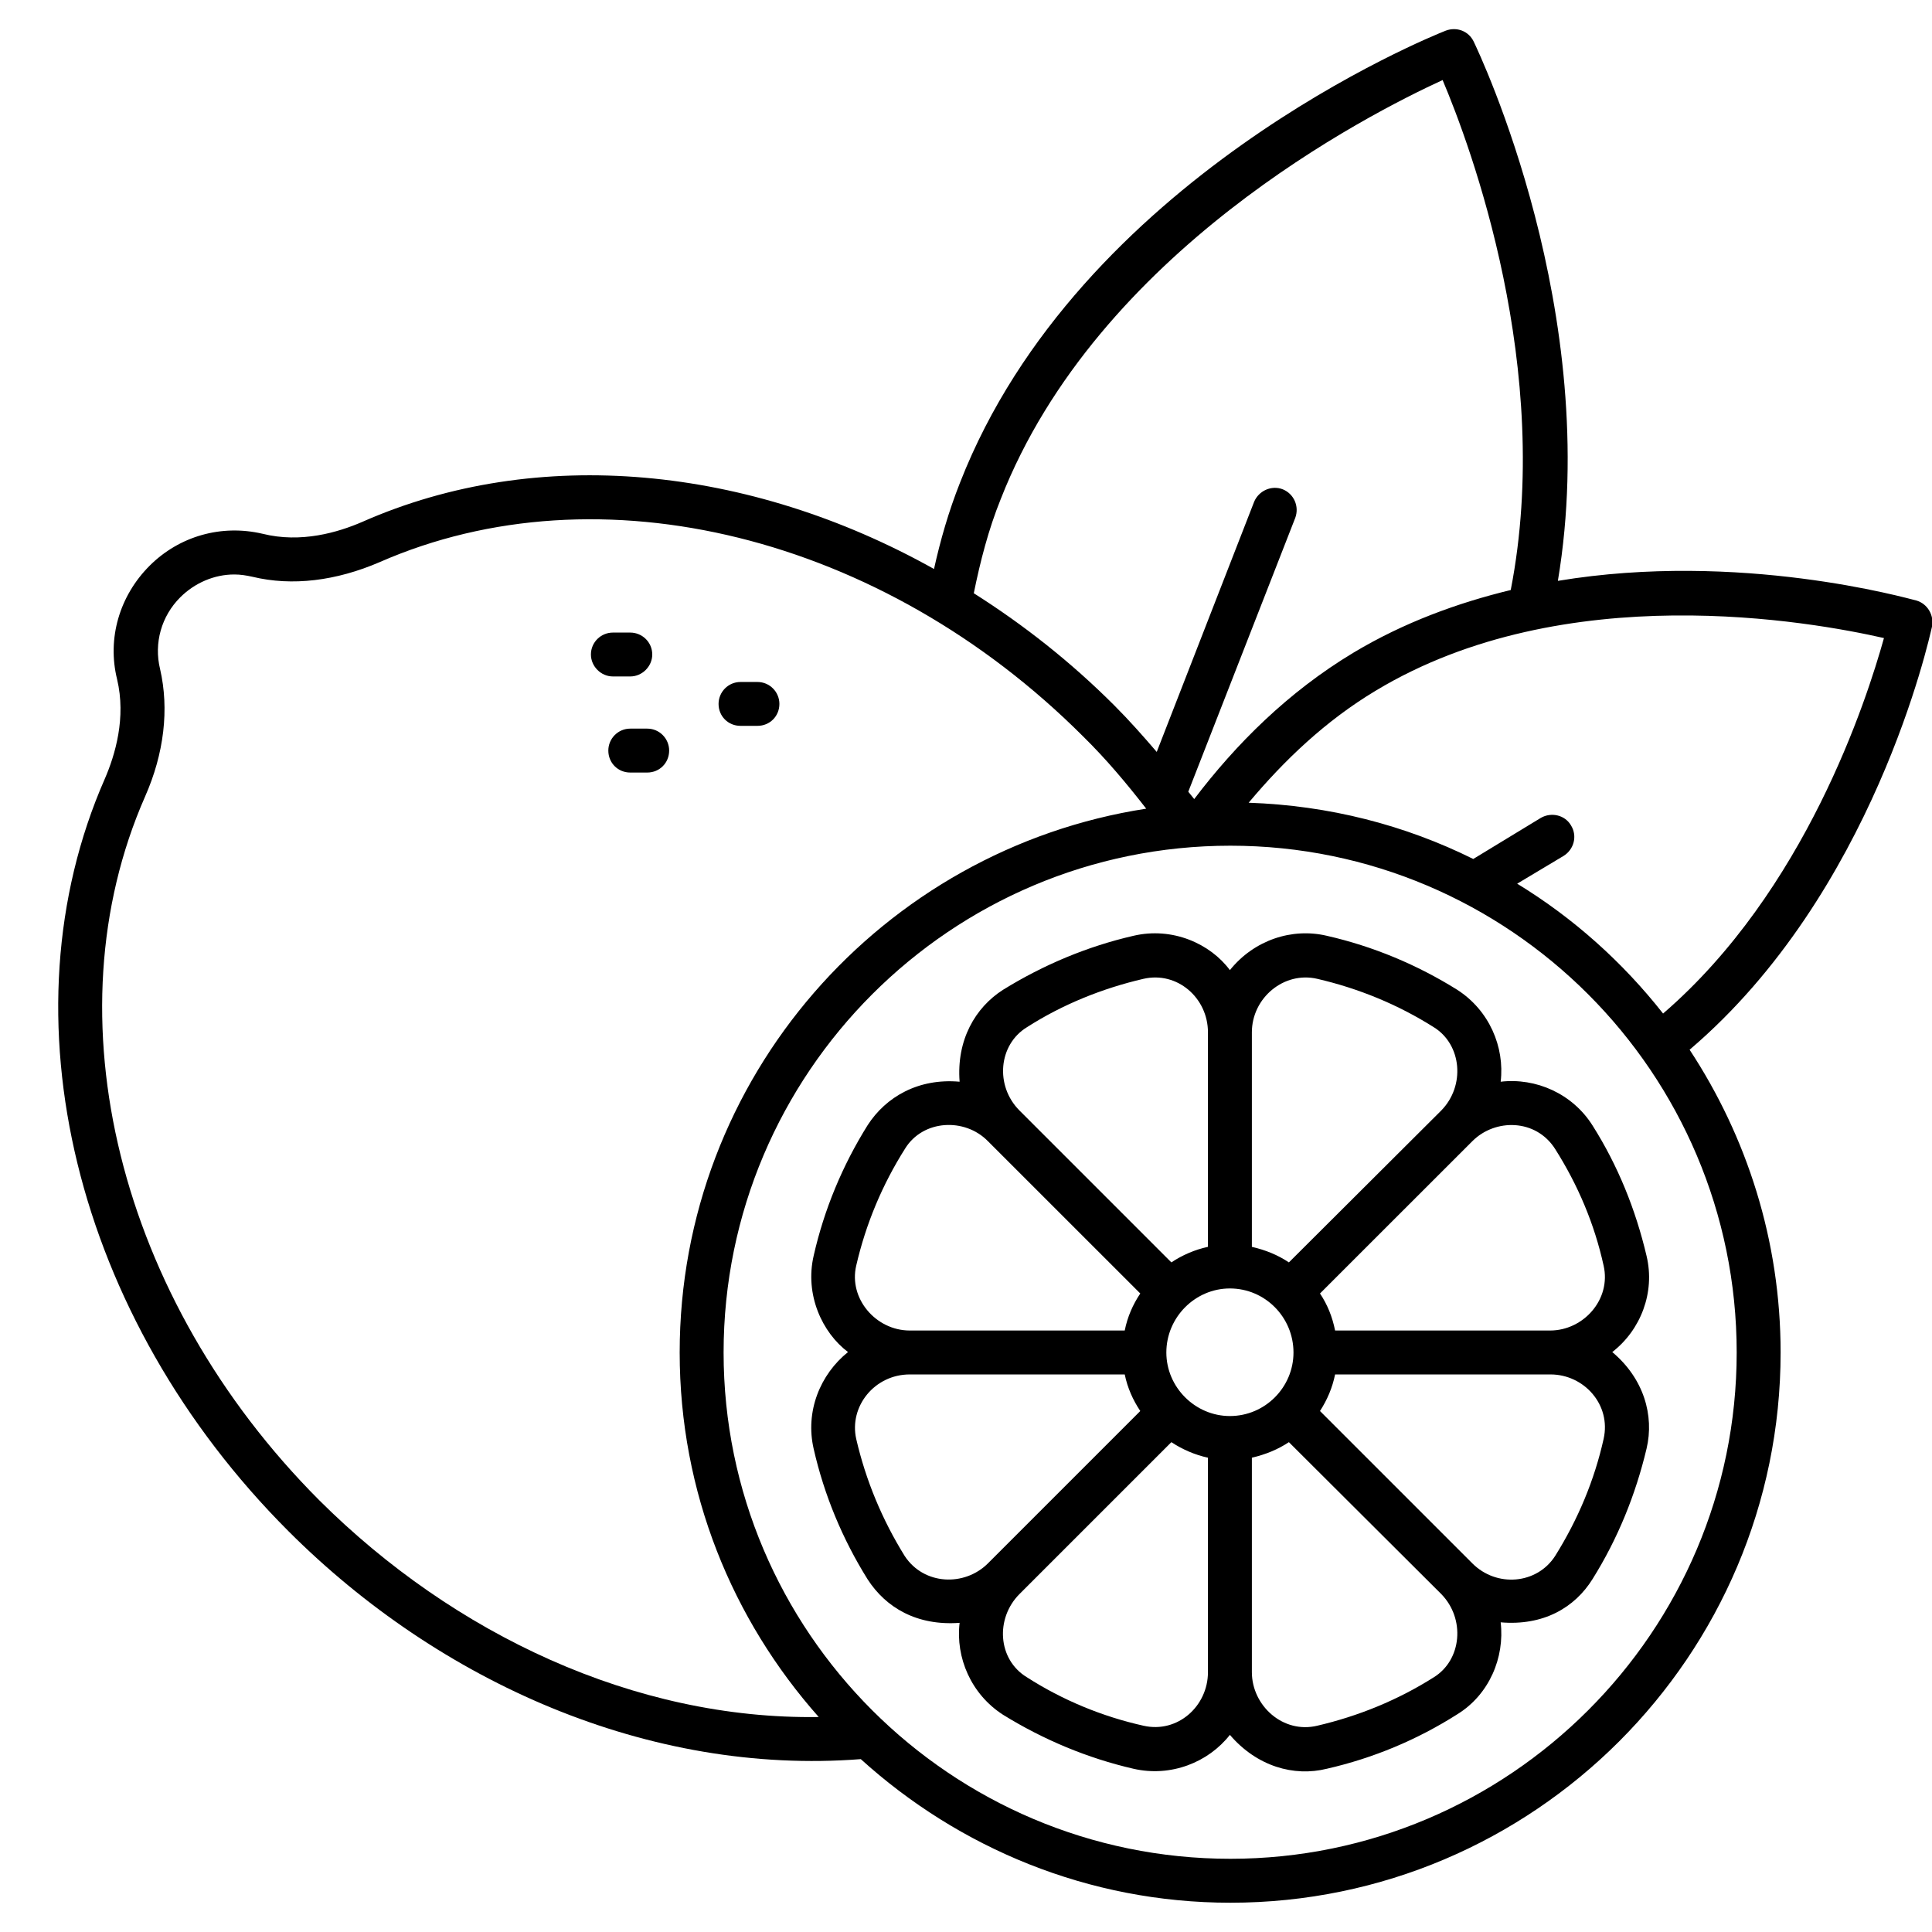
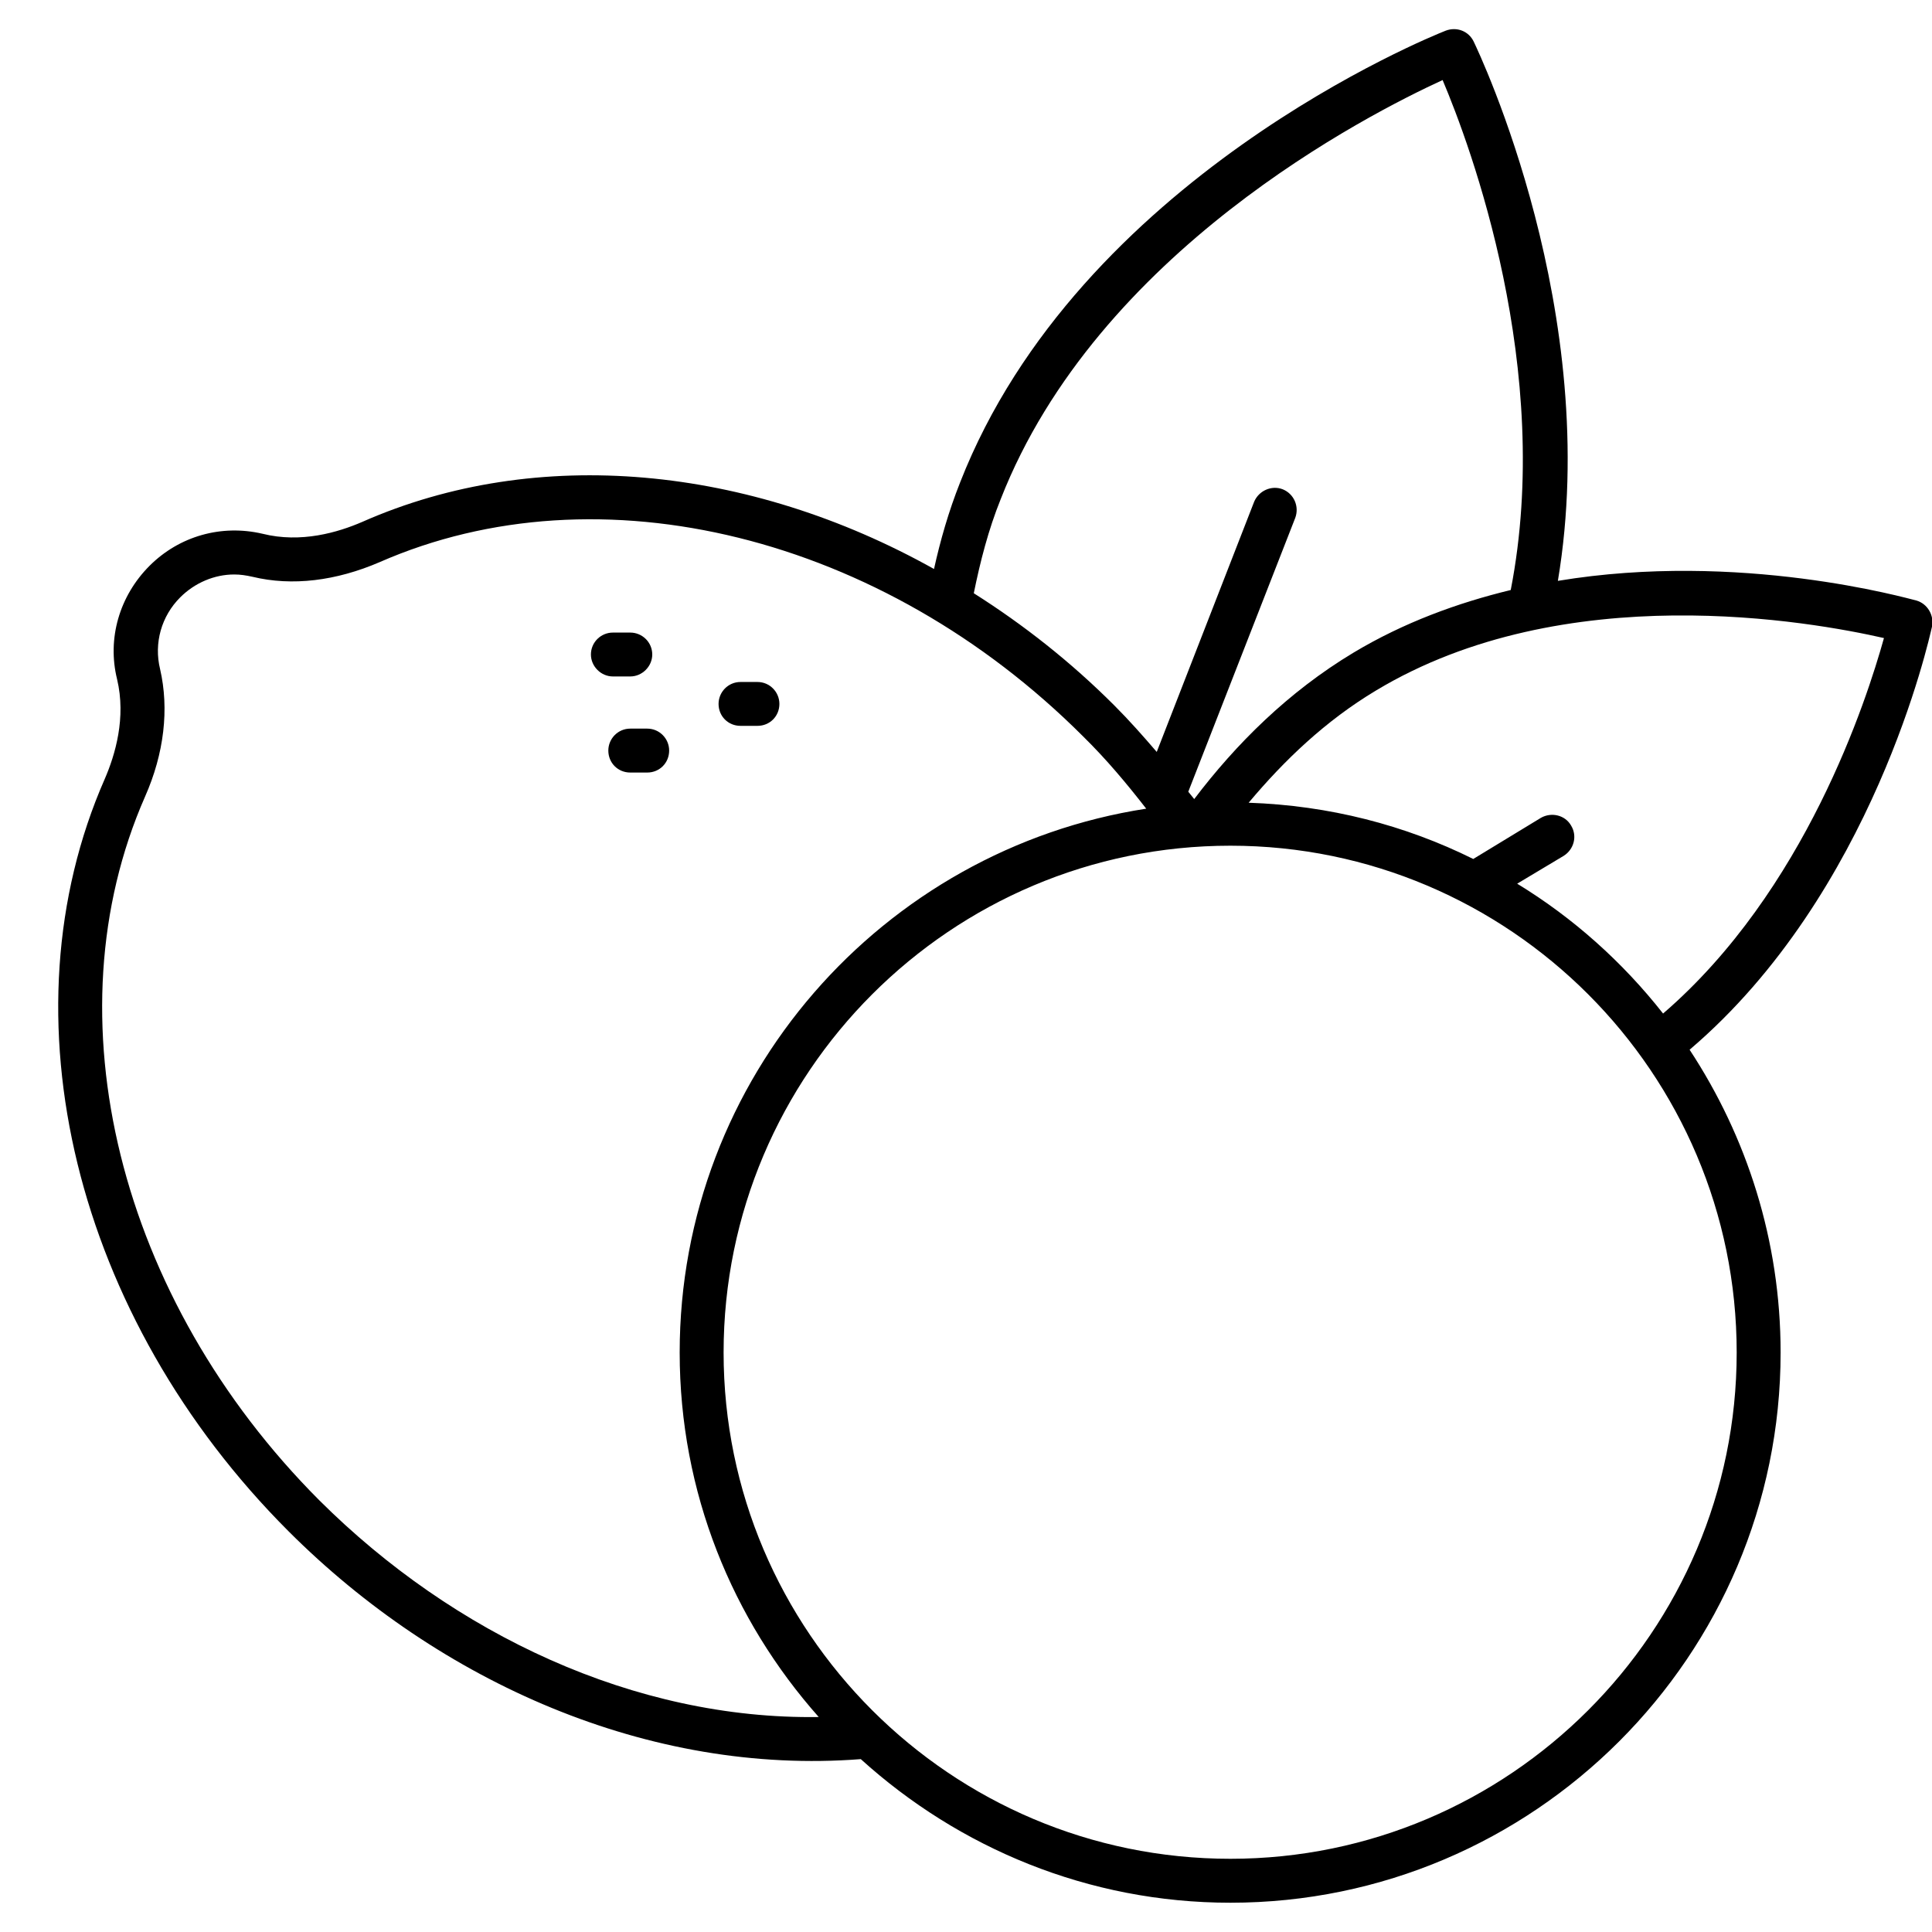
<svg xmlns="http://www.w3.org/2000/svg" version="1.0" preserveAspectRatio="xMidYMid meet" height="200" viewBox="0 0 150 150" zoomAndPan="magnify" width="200">
  <defs>
    <clipPath id="facbea9e69">
-       <path clip-rule="nonzero" d="M 4 2.25 L 150 2.25 L 150 147.75 L 4 147.75 Z M 4 2.25" />
+       <path clip-rule="nonzero" d="M 4 2.25 L 150 2.25 L 150 147.75 L 4 147.75 Z " />
    </clipPath>
  </defs>
  <g clip-path="url(#facbea9e69)">
    <path fill-rule="nonzero" fill-opacity="1" d="M 150 48.652 C 150.176 47.762 149.645 46.875 148.793 46.625 C 148.047 46.449 135.086 42.754 120.953 45.098 C 124.434 24.324 114.879 4.191 114.418 3.23 C 114.027 2.414 113.105 2.059 112.25 2.379 C 111.078 2.84 83.77 13.848 74.539 37.465 C 73.652 39.703 73.012 41.938 72.516 44.176 C 58.168 36.152 41.727 34.516 28.125 40.52 C 26.242 41.336 23.367 42.188 20.383 41.441 C 17.188 40.695 13.922 41.621 11.613 43.926 C 9.27 46.27 8.309 49.574 9.09 52.734 C 9.801 55.719 8.949 58.594 8.133 60.477 C 0.07 78.836 5.789 102.273 22.406 118.891 C 34.125 130.609 50.391 137.855 66.832 136.578 C 74.434 143.465 84.48 147.727 95.527 147.727 C 119.07 147.727 138.246 128.551 138.246 105.008 C 138.246 96.309 135.617 88.246 131.18 81.5 C 145.453 69.355 149.785 49.574 150 48.652 Z M 77.699 38.742 C 85.227 19.531 106.215 8.879 112.004 6.215 C 114.168 11.328 120.633 28.691 117.293 45.809 C 113.176 46.805 108.984 48.332 105.078 50.676 C 100 53.73 95.953 57.777 92.719 62.039 C 92.543 61.824 92.402 61.648 92.258 61.469 L 100.566 40.199 C 100.887 39.312 100.461 38.352 99.609 37.996 C 98.723 37.641 97.727 38.105 97.371 38.957 L 89.809 58.379 C 88.742 57.137 87.676 55.93 86.504 54.758 C 83.133 51.387 79.473 48.508 75.605 46.059 C 76.102 43.609 76.738 41.121 77.699 38.742 Z M 24.785 116.477 C 9.199 100.852 3.766 78.906 11.258 61.859 C 12.75 58.488 13.141 55.043 12.43 51.953 C 11.934 49.93 12.535 47.832 13.992 46.379 C 15.129 45.242 16.656 44.602 18.184 44.602 C 18.68 44.602 19.105 44.672 19.602 44.781 C 22.691 45.527 26.102 45.098 29.473 43.645 C 46.555 36.152 68.5 41.582 84.09 57.172 C 85.902 58.949 87.5 60.867 88.992 62.785 C 68.5 65.945 52.77 83.664 52.77 105.008 C 52.77 115.875 56.855 125.746 63.566 133.309 C 49.289 133.523 35.227 126.883 24.785 116.477 Z M 134.836 105.008 C 134.836 126.668 117.188 144.316 95.527 144.316 C 73.828 144.316 56.18 126.668 56.18 105.008 C 56.18 83.309 73.828 65.66 95.527 65.66 C 117.188 65.66 134.836 83.309 134.836 105.008 Z M 129.121 78.691 C 125.996 74.715 122.16 71.27 117.793 68.609 L 121.414 66.441 C 122.195 65.945 122.48 64.914 121.98 64.098 C 121.52 63.281 120.453 63.031 119.637 63.496 L 114.383 66.691 C 109.09 64.062 103.195 62.535 96.945 62.324 C 99.715 59.02 102.91 55.965 106.816 53.621 C 121.484 44.781 140.66 48.262 146.27 49.539 C 144.922 54.367 140.164 69.176 129.121 78.691 Z M 129.121 78.691" fill="#000000" />
  </g>
  <path fill-rule="nonzero" fill-opacity="1" d="M 48.934 52.52 C 49.859 52.52 50.641 51.738 50.641 50.816 C 50.641 49.859 49.859 49.113 48.934 49.113 L 47.586 49.113 C 46.66 49.113 45.879 49.859 45.879 50.816 C 45.879 51.738 46.66 52.52 47.586 52.52 Z M 48.934 52.52" fill="#000000" />
  <path fill-rule="nonzero" fill-opacity="1" d="M 57.492 56.355 L 58.809 56.355 C 59.766 56.355 60.512 55.609 60.512 54.652 C 60.512 53.73 59.766 52.949 58.809 52.949 L 57.492 52.949 C 56.535 52.949 55.789 53.73 55.789 54.652 C 55.789 55.609 56.535 56.355 57.492 56.355 Z M 57.492 56.355" fill="#000000" />
  <path fill-rule="nonzero" fill-opacity="1" d="M 50.25 56.57 L 48.934 56.57 C 47.977 56.57 47.23 57.352 47.23 58.273 C 47.23 59.234 47.977 59.98 48.934 59.98 L 50.25 59.98 C 51.207 59.98 51.953 59.234 51.953 58.273 C 51.953 57.352 51.207 56.57 50.25 56.57 Z M 50.25 56.57" fill="#000000" />
-   <path fill-rule="nonzero" fill-opacity="1" d="M 116.512 83.984 C 116.832 81.285 115.625 78.445 113.141 76.848 C 110.016 74.895 106.605 73.473 103.02 72.656 C 100.32 72.016 97.371 72.977 95.488 75.32 C 93.965 73.262 91.016 71.945 87.996 72.656 C 84.445 73.473 81.035 74.895 77.875 76.848 C 75.711 78.23 74.254 80.754 74.504 83.984 C 71.309 83.699 68.785 85.156 67.363 87.359 C 65.41 90.484 63.992 93.891 63.176 97.48 C 62.465 100.531 63.848 103.48 65.84 104.973 C 63.672 106.711 62.5 109.59 63.176 112.5 C 63.992 116.086 65.41 119.496 67.363 122.621 C 68.785 124.824 71.199 126.242 74.504 125.996 C 74.184 128.691 75.391 131.535 77.875 133.133 C 81.035 135.086 84.445 136.504 87.996 137.324 C 90.91 137.996 93.82 136.824 95.488 134.695 C 97.586 137.145 100.461 137.961 103.02 137.324 C 106.605 136.504 110.016 135.086 113.141 133.098 C 115.625 131.57 116.832 128.691 116.512 125.957 C 119.816 126.242 122.266 124.824 123.652 122.586 C 125.605 119.461 126.988 116.051 127.84 112.465 C 128.445 109.906 127.629 107.031 125.176 104.973 C 127.379 103.266 128.516 100.355 127.84 97.516 C 126.988 93.891 125.605 90.484 123.652 87.395 C 122.09 84.906 119.246 83.664 116.512 83.984 Z M 97.195 80.148 C 97.195 77.484 99.68 75.391 102.273 75.996 C 105.469 76.738 108.523 77.984 111.328 79.758 C 113.496 81.109 113.777 84.305 111.895 86.223 L 100.07 98.012 C 99.219 97.441 98.262 97.051 97.195 96.805 Z M 79.723 79.758 C 82.492 77.984 85.582 76.738 88.777 75.996 C 91.406 75.391 93.785 77.484 93.785 80.148 L 93.785 96.805 C 92.793 97.016 91.797 97.441 90.945 98.012 L 79.156 86.223 C 77.238 84.305 77.52 81.109 79.723 79.758 Z M 66.477 98.262 C 67.223 95.027 68.5 91.973 70.277 89.168 C 71.66 86.934 74.895 86.754 76.703 88.602 L 88.531 100.426 C 87.961 101.277 87.535 102.238 87.324 103.301 L 70.633 103.301 C 68.004 103.301 65.875 100.816 66.477 98.262 Z M 76.703 121.379 C 74.895 123.188 71.734 123.082 70.242 120.809 C 68.5 118.004 67.223 114.949 66.477 111.719 C 65.91 109.199 67.898 106.711 70.633 106.711 L 87.324 106.711 C 87.535 107.742 87.961 108.699 88.531 109.551 Z M 93.785 129.828 C 93.785 132.457 91.441 134.59 88.777 133.984 C 85.582 133.273 82.492 131.996 79.723 130.219 C 77.449 128.836 77.273 125.641 79.156 123.758 L 90.945 111.969 C 91.797 112.535 92.793 112.961 93.785 113.176 Z M 95.488 109.941 C 92.793 109.941 90.555 107.707 90.555 105.008 C 90.555 102.273 92.793 100.035 95.488 100.035 C 98.223 100.035 100.426 102.273 100.426 105.008 C 100.426 107.707 98.223 109.941 95.488 109.941 Z M 111.328 130.219 C 108.523 131.996 105.469 133.238 102.273 133.984 C 99.609 134.625 97.195 132.422 97.195 129.828 L 97.195 113.176 C 98.262 112.926 99.219 112.535 100.07 111.969 L 111.895 123.758 C 113.777 125.676 113.496 128.871 111.328 130.219 Z M 124.504 111.719 C 123.793 114.914 122.516 117.969 120.738 120.809 C 119.316 123.012 116.191 123.262 114.312 121.379 L 102.484 109.551 C 103.055 108.664 103.445 107.742 103.656 106.711 L 120.383 106.711 C 122.977 106.711 125.105 109.055 124.504 111.719 Z M 124.504 98.262 C 125.105 100.887 122.941 103.301 120.348 103.301 L 103.656 103.301 C 103.445 102.238 103.055 101.277 102.484 100.426 L 114.312 88.602 C 116.086 86.824 119.246 86.859 120.738 89.203 C 122.516 92.012 123.793 95.027 124.504 98.262 Z M 124.504 98.262" fill="#000000" />
</svg>